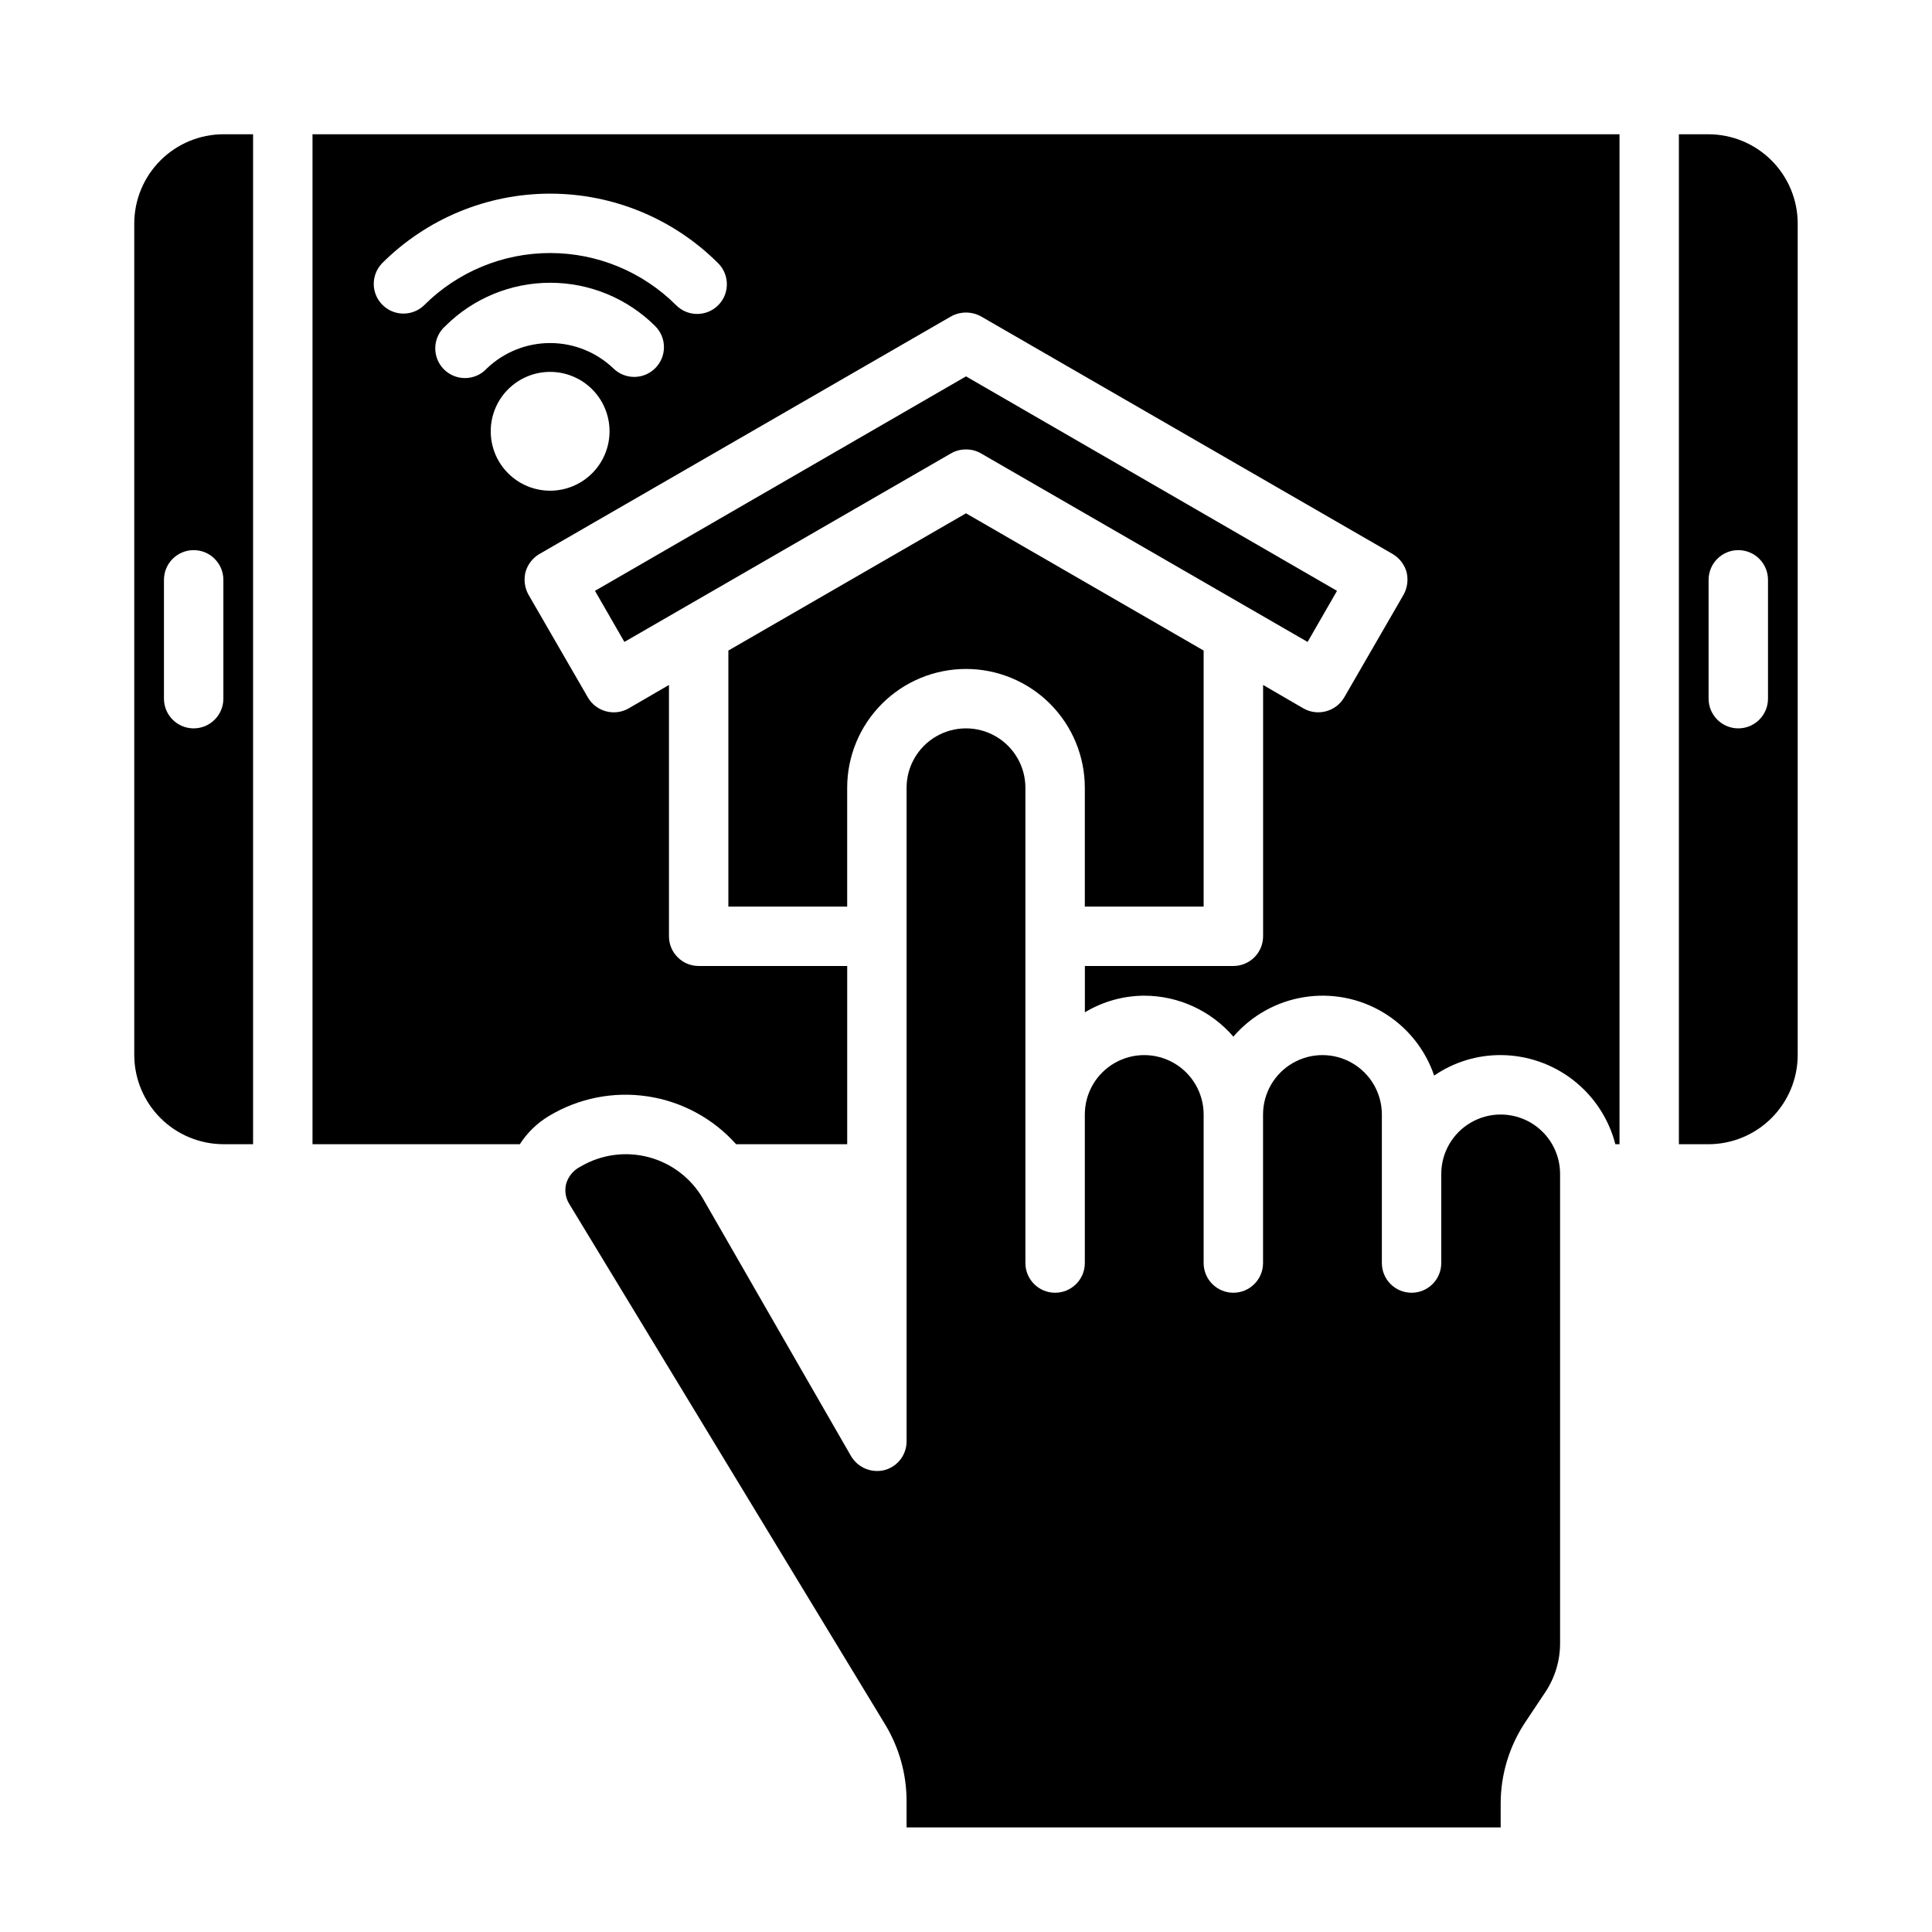
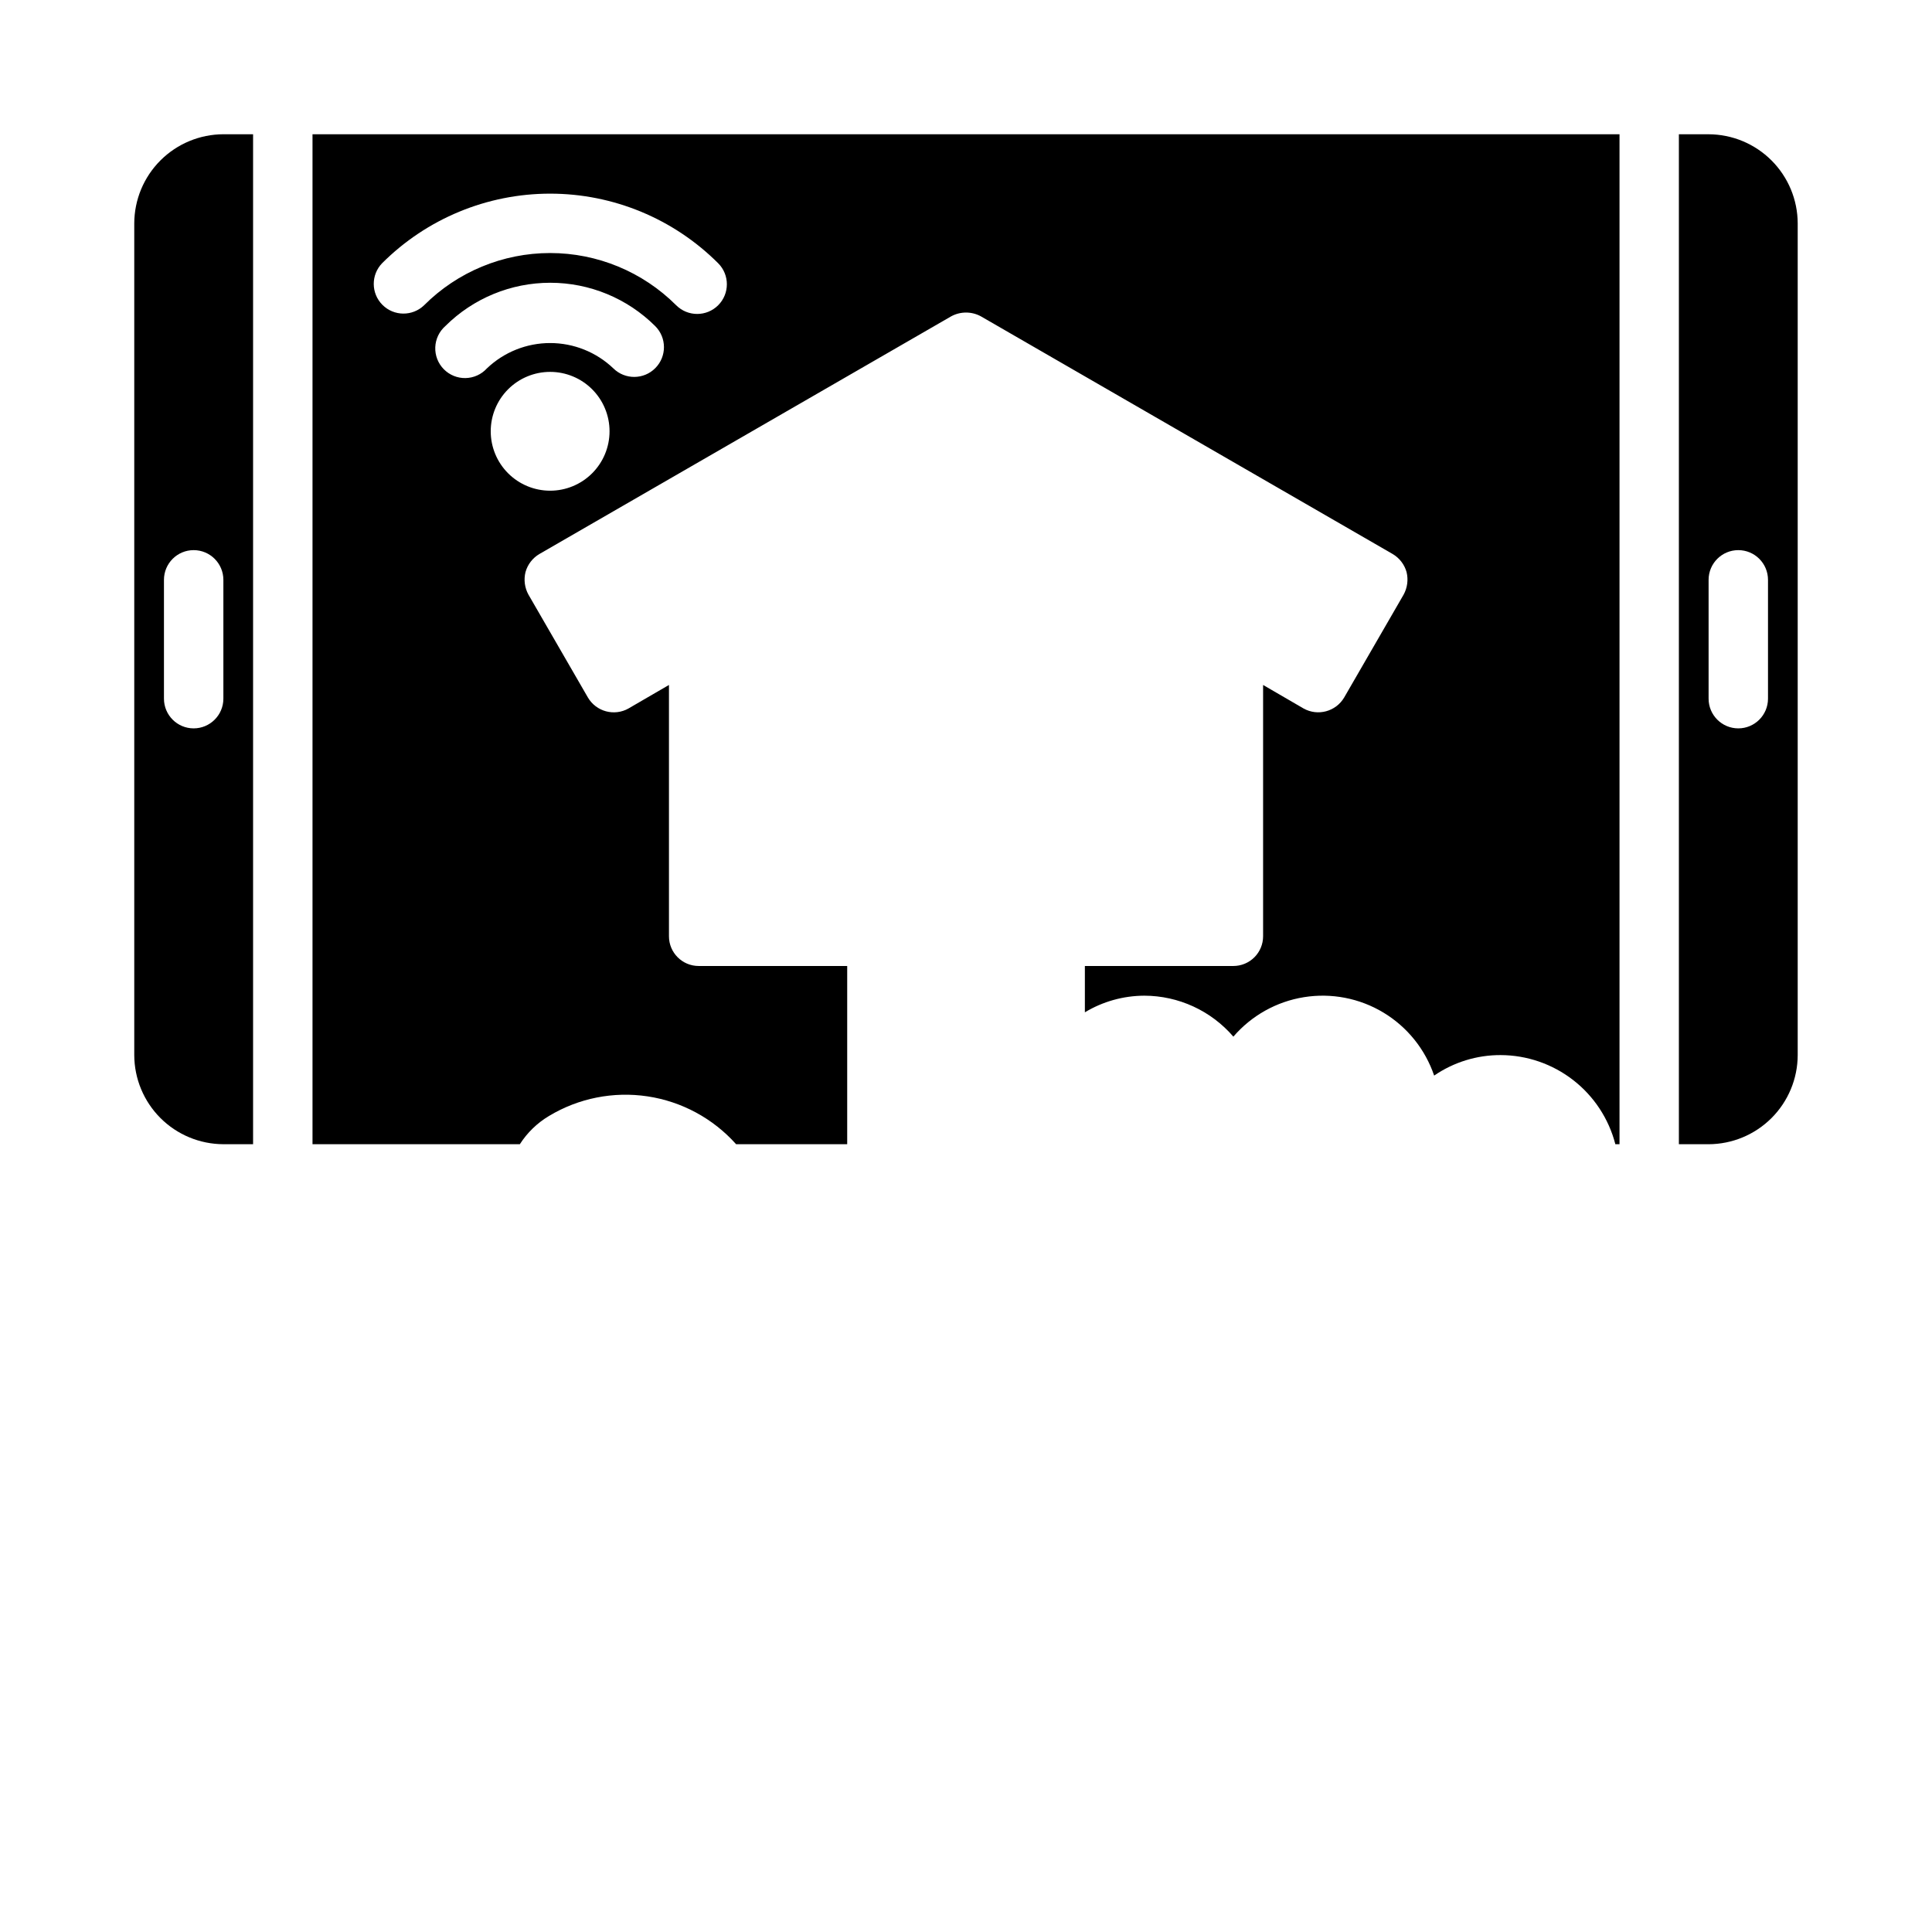
<svg xmlns="http://www.w3.org/2000/svg" fill="#000000" width="800px" height="800px" version="1.1" viewBox="144 144 512 512">
  <g>
    <path d="m620.41 203.2c-0.016-6.258-2.512-12.254-6.938-16.68-4.426-4.426-10.418-6.918-16.676-6.938h-7.875v267.65h7.875c6.258-0.02 12.25-2.512 16.676-6.938 4.426-4.426 6.922-10.422 6.938-16.68zm-7.871 125.95c0 4.348-3.523 7.875-7.871 7.875s-7.871-3.527-7.871-7.875v-31.484c0-4.348 3.523-7.875 7.871-7.875s7.871 3.527 7.871 7.875z" />
-     <path d="m400 321.28c8.352 0 16.359 3.32 22.266 9.223 5.902 5.906 9.223 13.914 9.223 22.266v31.488h31.488v-67.855l-62.977-36.367-62.977 36.367v67.855h31.488v-31.488c0-8.352 3.316-16.359 9.223-22.266 5.902-5.902 13.914-9.223 22.266-9.223z" />
    <path d="m470.85 418.73c4.805-5.59 11.434-9.301 18.715-10.469 7.277-1.172 14.734 0.273 21.051 4.078 6.316 3.805 11.078 9.723 13.449 16.703 5.188-3.562 11.34-5.457 17.633-5.434 6.961 0.023 13.723 2.356 19.219 6.629 5.5 4.269 9.426 10.246 11.168 16.988h1.102v-267.65h-346.37v267.65h54.949c1.957-3.059 4.598-5.617 7.715-7.477 7.844-4.727 17.09-6.562 26.145-5.199 9.051 1.367 17.348 5.848 23.449 12.676h29.441v-47.23h-39.363c-4.348 0-7.871-3.527-7.871-7.875v-66.598l-10.707 6.219 0.004 0.004c-3.789 2.141-8.594 0.844-10.785-2.914l-15.742-27.238h-0.004c-1.004-1.824-1.285-3.961-0.785-5.981 0.562-2.023 1.887-3.742 3.699-4.805l109.11-62.977c2.453-1.336 5.418-1.336 7.871 0l109.11 62.977c1.812 1.062 3.137 2.781 3.703 4.805 0.496 2.019 0.215 4.156-0.789 5.981l-15.742 27.238c-2.203 3.746-7 5.043-10.785 2.914l-10.707-6.223v66.598c0 2.09-0.828 4.09-2.305 5.566-1.477 1.477-3.481 2.309-5.566 2.309h-39.359v12.281-0.004c4.754-2.863 10.191-4.387 15.742-4.406 9.078 0.016 17.695 3.981 23.617 10.863zm-181.06-144.69c-4.176 0-8.18-1.66-11.133-4.613s-4.609-6.957-4.609-11.133 1.656-8.18 4.609-11.133 6.957-4.609 11.133-4.609c4.176 0 8.18 1.656 11.133 4.609s4.613 6.957 4.613 11.133-1.66 8.18-4.613 11.133-6.957 4.613-11.133 4.613zm27.883-32.496c-3.051 3.094-8.035 3.129-11.129 0.078-4.516-4.309-10.512-6.711-16.754-6.711-6.238 0-12.238 2.402-16.75 6.711-1.457 1.602-3.508 2.531-5.672 2.57-2.16 0.043-4.246-0.809-5.762-2.352-1.52-1.543-2.332-3.641-2.254-5.805 0.078-2.16 1.043-4.195 2.668-5.625 7.383-7.352 17.383-11.477 27.801-11.477 10.422 0 20.418 4.125 27.805 11.477 3.086 3.062 3.109 8.047 0.047 11.133zm16.648-16.648c-3.07 3.07-8.055 3.07-11.129 0-8.859-8.859-20.875-13.84-33.402-13.84-12.527 0-24.543 4.981-33.398 13.84-3.09 2.981-8 2.938-11.035-0.098-3.039-3.035-3.082-7.945-0.098-11.035 11.812-11.809 27.828-18.445 44.531-18.445 16.703 0 32.723 6.637 44.531 18.445 3.074 3.074 3.074 8.059 0 11.133z" />
-     <path d="m400 263.11c1.379-0.016 2.738 0.336 3.934 1.023l86.594 49.988 7.793-13.539-98.32-56.84-98.324 56.836 7.793 13.539 86.594-49.988v0.004c1.199-0.688 2.555-1.039 3.938-1.023z" />
    <path d="m179.58 203.2v220.41c0.02 6.258 2.512 12.254 6.938 16.68s10.422 6.918 16.68 6.938h7.871v-267.65h-7.871c-6.258 0.02-12.254 2.512-16.68 6.938s-6.918 10.422-6.938 16.68zm23.617 125.95c0 4.348-3.527 7.875-7.875 7.875-4.348 0-7.871-3.527-7.871-7.875v-31.484c0-4.348 3.523-7.875 7.871-7.875 4.348 0 7.875 3.527 7.875 7.875z" />
-     <path d="m548.31 600.26 5.195-7.793c2.582-3.867 3.953-8.418 3.934-13.066v-124.3c0-5.625-3-10.82-7.871-13.633s-10.871-2.812-15.742 0c-4.871 2.812-7.875 8.008-7.875 13.633v23.617c0 4.348-3.523 7.871-7.871 7.871s-7.871-3.523-7.871-7.871v-39.359c0-5.625-3-10.824-7.871-13.637-4.871-2.812-10.875-2.812-15.746 0s-7.871 8.012-7.871 13.637v39.359c0 4.348-3.523 7.871-7.871 7.871s-7.871-3.523-7.871-7.871v-39.359c0-5.625-3.004-10.824-7.875-13.637-4.871-2.812-10.871-2.812-15.742 0s-7.871 8.012-7.871 13.637v39.359c0 4.348-3.527 7.871-7.875 7.871-4.348 0-7.871-3.523-7.871-7.871v-125.95c0-5.625-3-10.82-7.871-13.633s-10.875-2.812-15.746 0-7.871 8.008-7.871 13.633v173.18c0.016 3.574-2.375 6.707-5.824 7.637-3.457 0.875-7.078-0.629-8.895-3.699 0 0-22.984-39.91-39.203-68.172-3.144-5.461-8.34-9.438-14.43-11.051-6.09-1.609-12.57-0.723-18.004 2.469-1.875 0.91-3.273 2.57-3.856 4.566-0.473 1.855-0.16 3.82 0.863 5.434l83.602 137.76v-0.004c3.762 6.164 5.754 13.246 5.746 20.469v6.93h157.44v-6.223c-0.016-7.762 2.289-15.355 6.613-21.805z" />
  </g>
</svg>